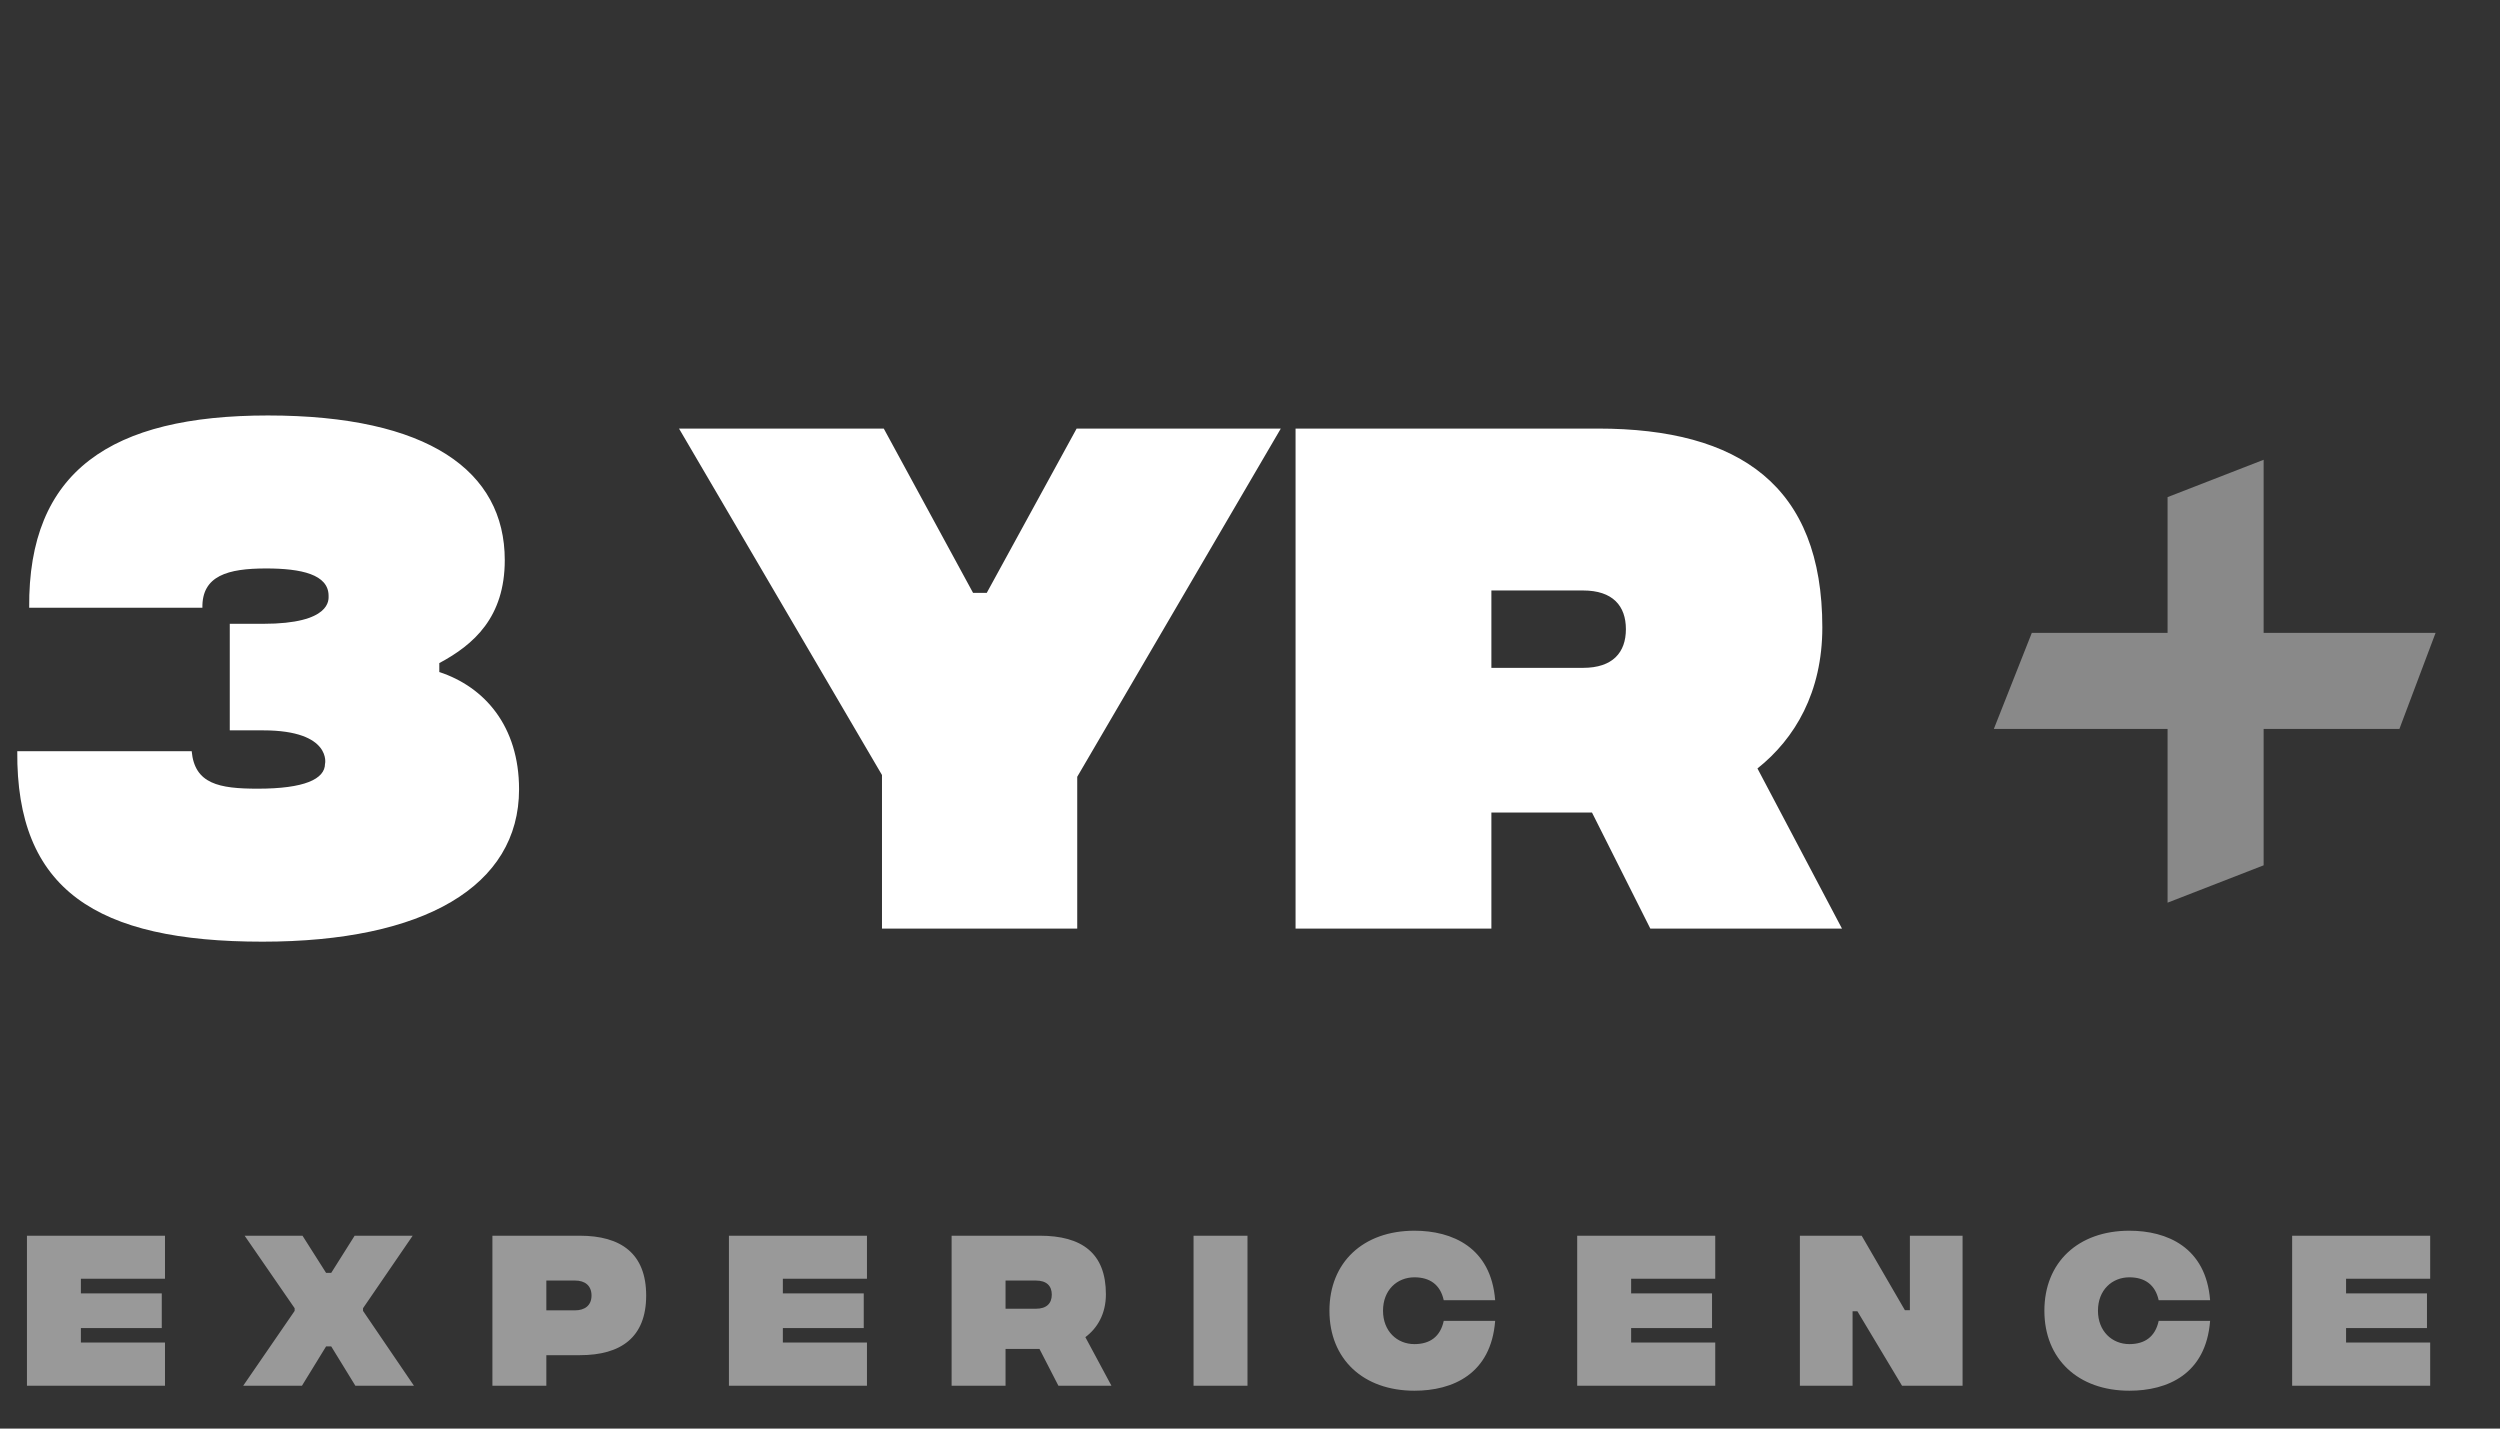
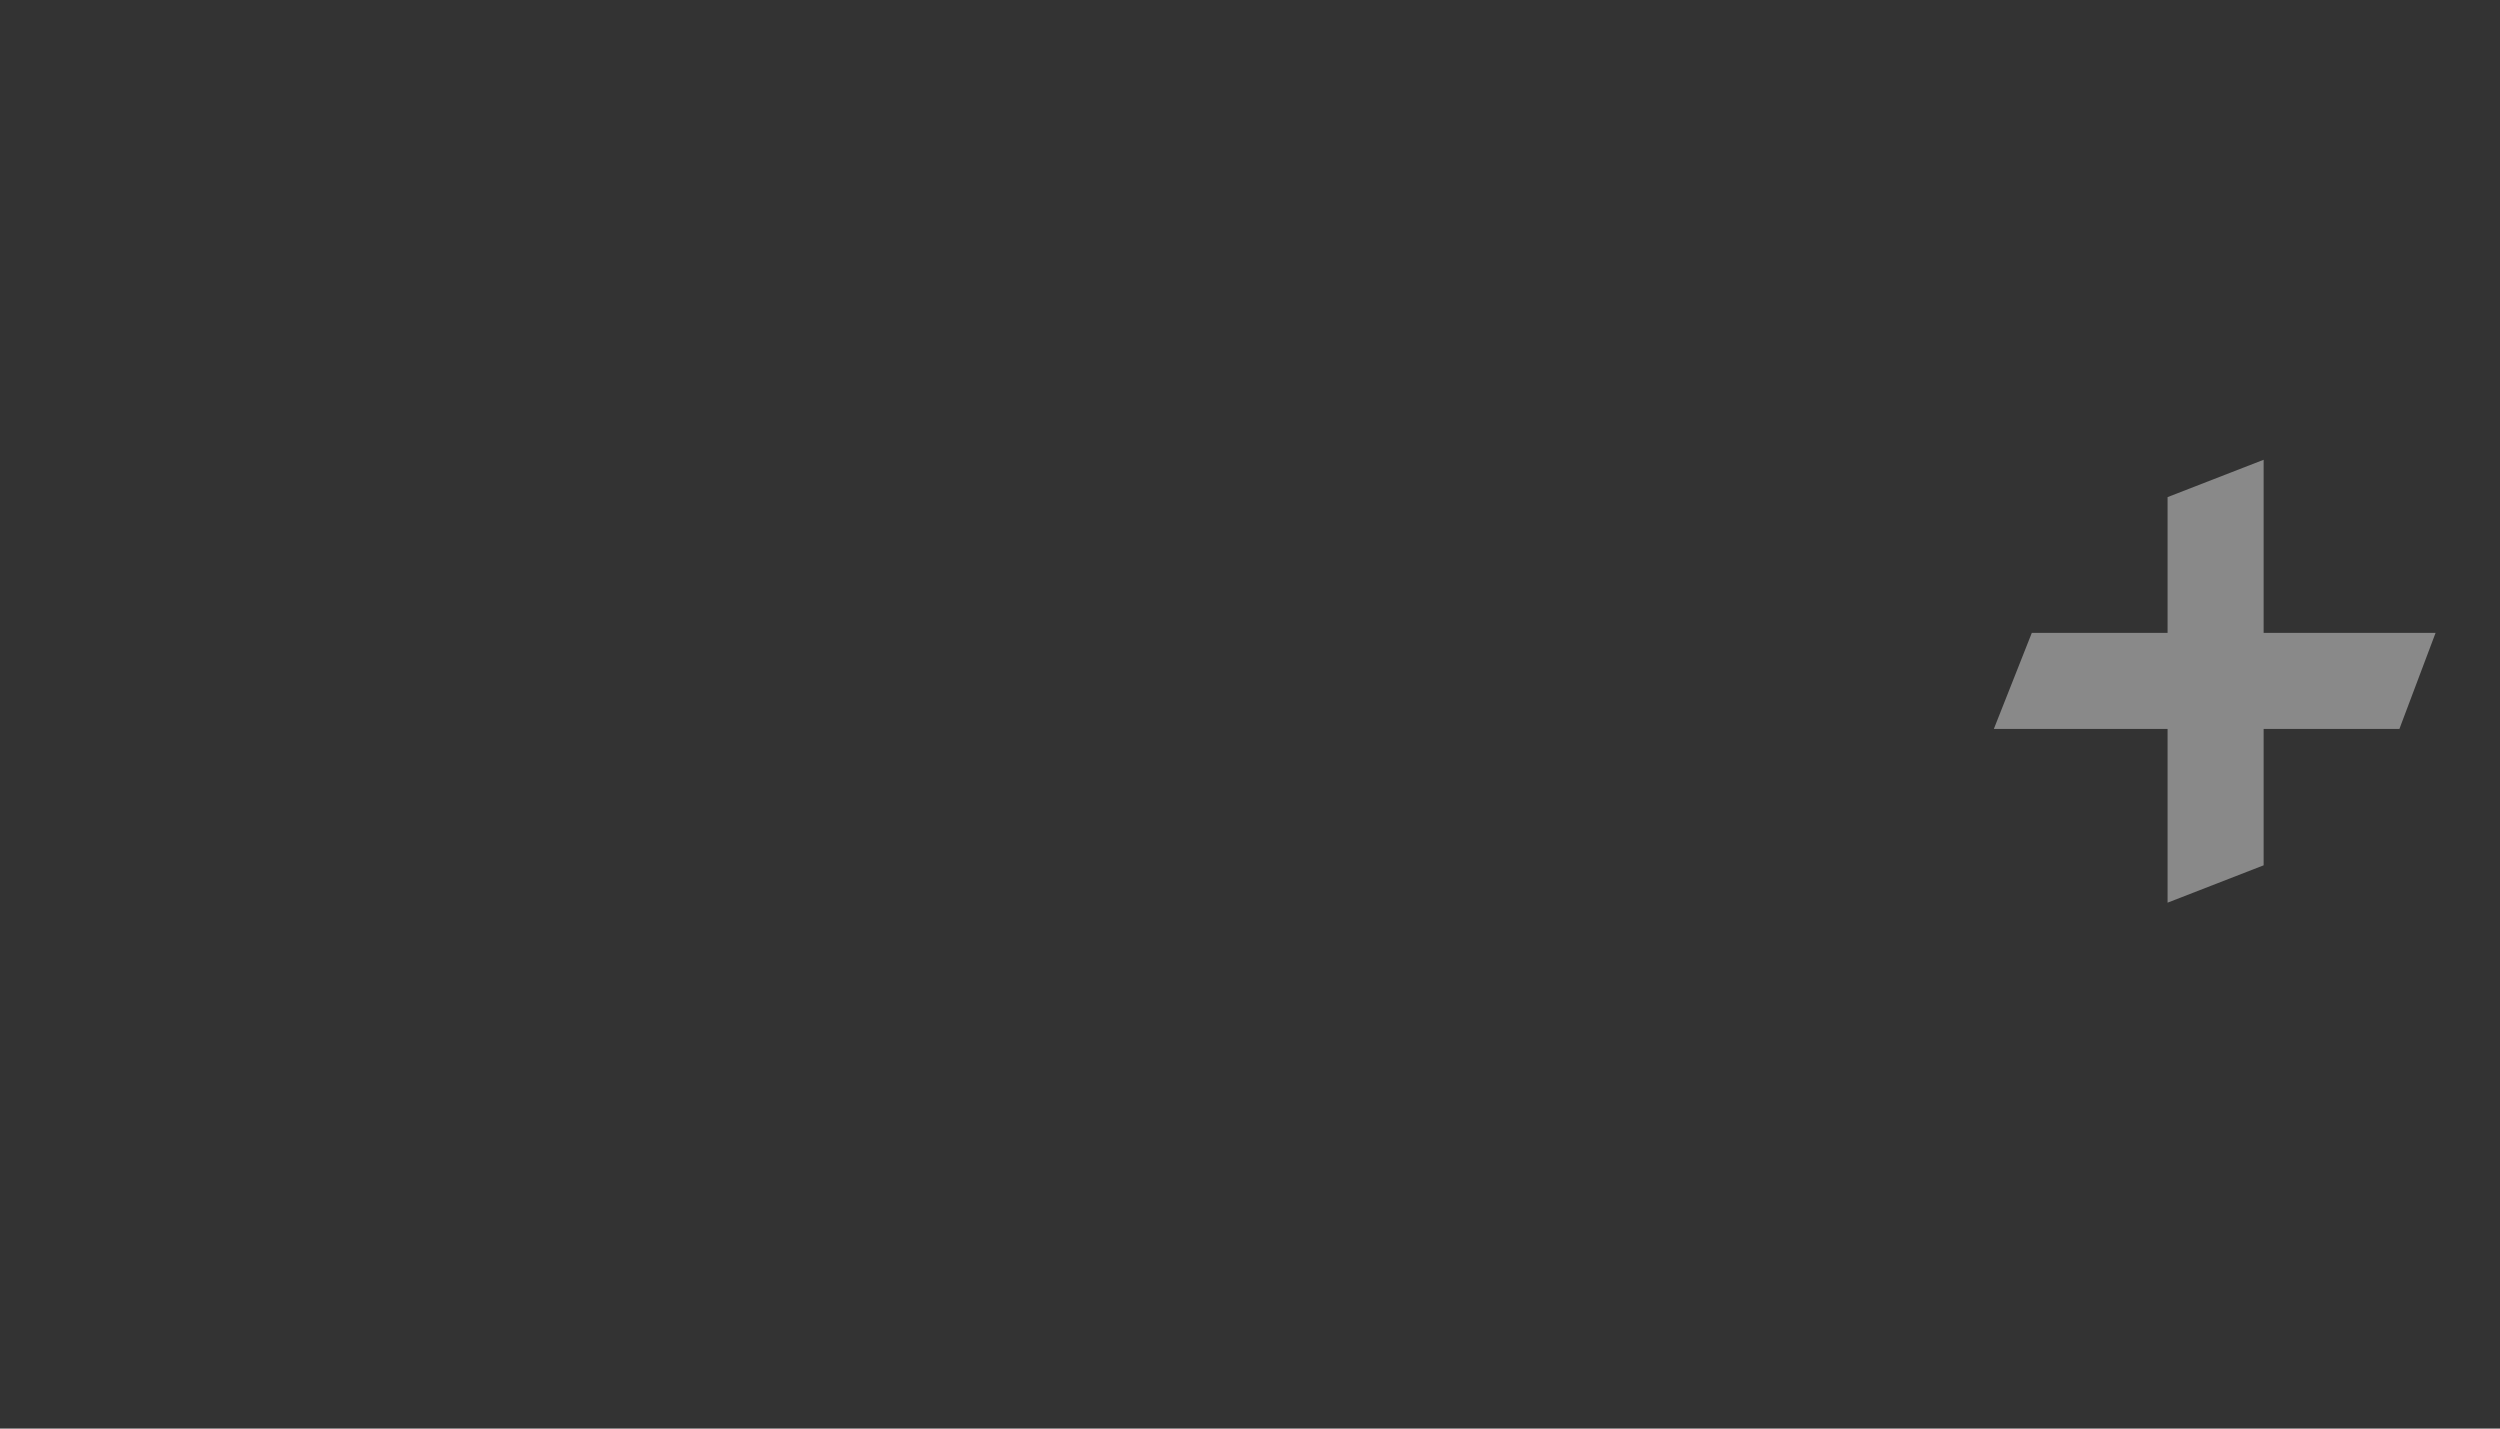
<svg xmlns="http://www.w3.org/2000/svg" width="175" height="100" viewBox="0 0 175 100" fill="none">
  <rect x="0" y="0" width="175" height="100" fill="#333333" stroke="none" />
-   <path d="M18.376 65.917C6.751 65.917 1.126 62.292 1.209 52.583H13.418C13.626 54.875 15.334 55.208 18.043 55.208C21.293 55.208 22.751 54.542 22.751 53.458C22.751 53.542 23.293 51.125 18.418 51.125H16.084V43.667H18.418C23.209 43.667 23.001 41.958 23.001 41.708C23.001 40.208 21.084 39.792 18.626 39.792C15.959 39.792 14.126 40.292 14.168 42.542H2.043C1.959 32.958 7.793 29.083 18.751 29.083C29.959 29.083 35.334 32.958 35.334 39.208C35.334 43.208 33.168 45.125 30.751 46.417V47.042C33.918 48.083 36.334 50.833 36.334 55.25C36.334 62.042 29.668 65.917 18.376 65.917ZM89.656 30L75.406 54.375V65H61.739V54.25L47.531 30H61.864L68.114 41.5H69.073L75.364 30H89.656ZM128.938 65H115.522L111.438 56.875H104.397V65H90.689V30H111.855C121.772 30 127.563 34 127.563 43.917C127.563 48.458 125.647 51.708 123.022 53.792L128.938 65ZM104.397 41.333V46.75H110.813C112.897 46.75 113.813 45.667 113.813 44.042C113.813 42.417 112.897 41.333 110.813 41.333H104.397Z" fill="white" />
  <path d="M158.454 60.572L151.73 63.187V51.026H139.569L142.226 44.303H151.73V34.798L158.454 32.184V44.303H170.49L167.958 51.026H158.454V60.572Z" fill="#898989" />
-   <path d="M1.887 97V86.5H11.549V89.513H5.662V90.537H11.324V92.963H5.662V93.975H11.549V97H1.887ZM17.025 97L20.625 91.763V91.575L17.125 86.5H21.175L22.825 89.1H23.187L24.825 86.5H28.887L25.412 91.575V91.763L28.975 97H24.875L23.187 94.25H22.825L21.137 97H17.025ZM34.469 97V86.5H40.582C43.469 86.5 45.232 87.75 45.232 90.688C45.232 93.612 43.469 94.862 40.594 94.862H38.244V97H34.469ZM38.244 91.725H40.244C40.944 91.725 41.407 91.375 41.407 90.688C41.407 89.987 40.944 89.638 40.257 89.638H38.244V91.725ZM51.025 97V86.5H60.687V89.513H54.8V90.537H60.462V92.963H54.8V93.975H60.687V97H51.025ZM77.8 97H74.088L72.763 94.425H70.388V97H66.613V86.5H72.788C75.738 86.5 77.413 87.725 77.413 90.6C77.413 91.975 76.813 92.975 75.975 93.6L77.8 97ZM70.388 89.638V91.612H72.513C73.263 91.612 73.625 91.237 73.625 90.625C73.625 90.013 73.263 89.638 72.513 89.638H70.388ZM83.549 97V86.5H87.324V97H83.549ZM99.011 97.35C95.423 97.35 93.061 95.138 93.061 91.75C93.061 88.362 95.423 86.15 99.011 86.15C101.648 86.15 104.373 87.312 104.661 91.013H101.061C100.823 89.925 100.086 89.412 99.011 89.412C97.798 89.412 96.811 90.3 96.811 91.75C96.811 93.188 97.798 94.088 99.011 94.088C100.086 94.088 100.823 93.575 101.061 92.463H104.661C104.373 96.188 101.686 97.35 99.011 97.35ZM110.404 97V86.5H120.067V89.513H114.179V90.537H119.842V92.963H114.179V93.975H120.067V97H110.404ZM125.992 97V86.5H130.317L133.342 91.713H133.692V86.5H137.38V97H133.142L130.017 91.787H129.68V97H125.992ZM149.057 97.35C145.469 97.35 143.107 95.138 143.107 91.75C143.107 88.362 145.469 86.15 149.057 86.15C151.694 86.15 154.419 87.312 154.707 91.013H151.107C150.869 89.925 150.132 89.412 149.057 89.412C147.844 89.412 146.857 90.3 146.857 91.75C146.857 93.188 147.844 94.088 149.057 94.088C150.132 94.088 150.869 93.575 151.107 92.463H154.707C154.419 96.188 151.732 97.35 149.057 97.35ZM160.45 97V86.5H170.113V89.513H164.225V90.537H169.888V92.963H164.225V93.975H170.113V97H160.45Z" fill="white" fill-opacity="0.5" />
</svg>